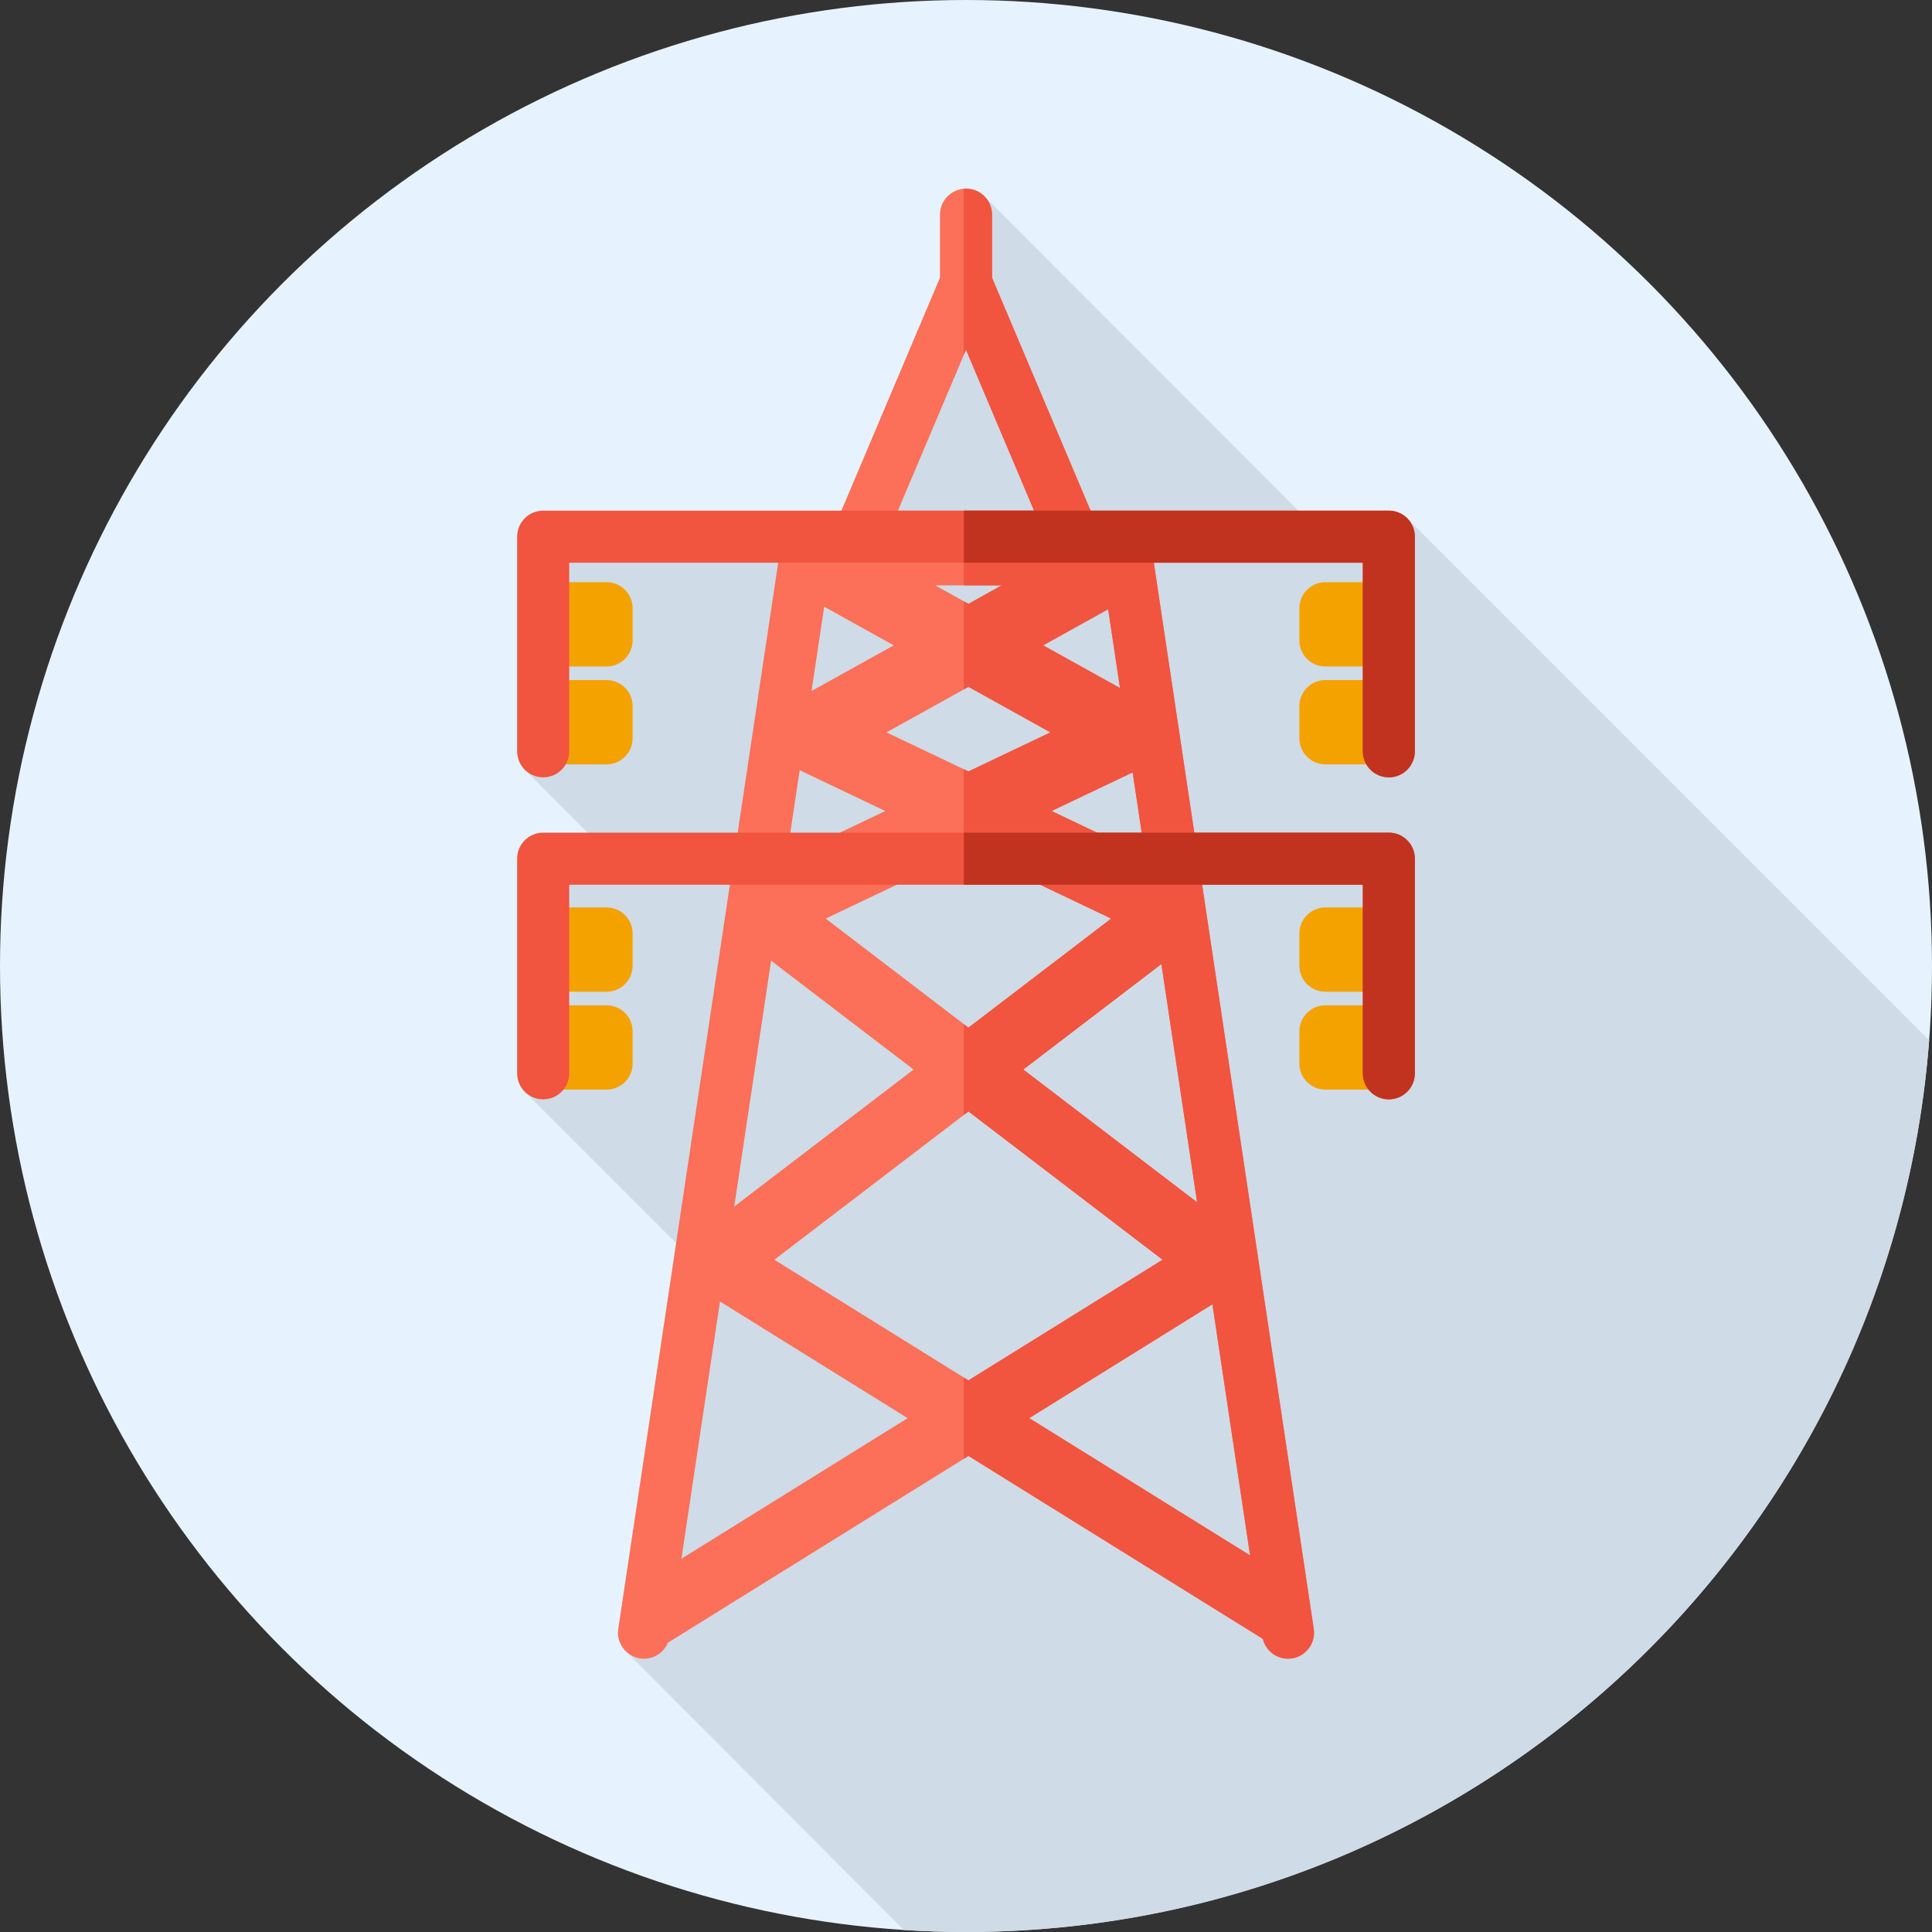
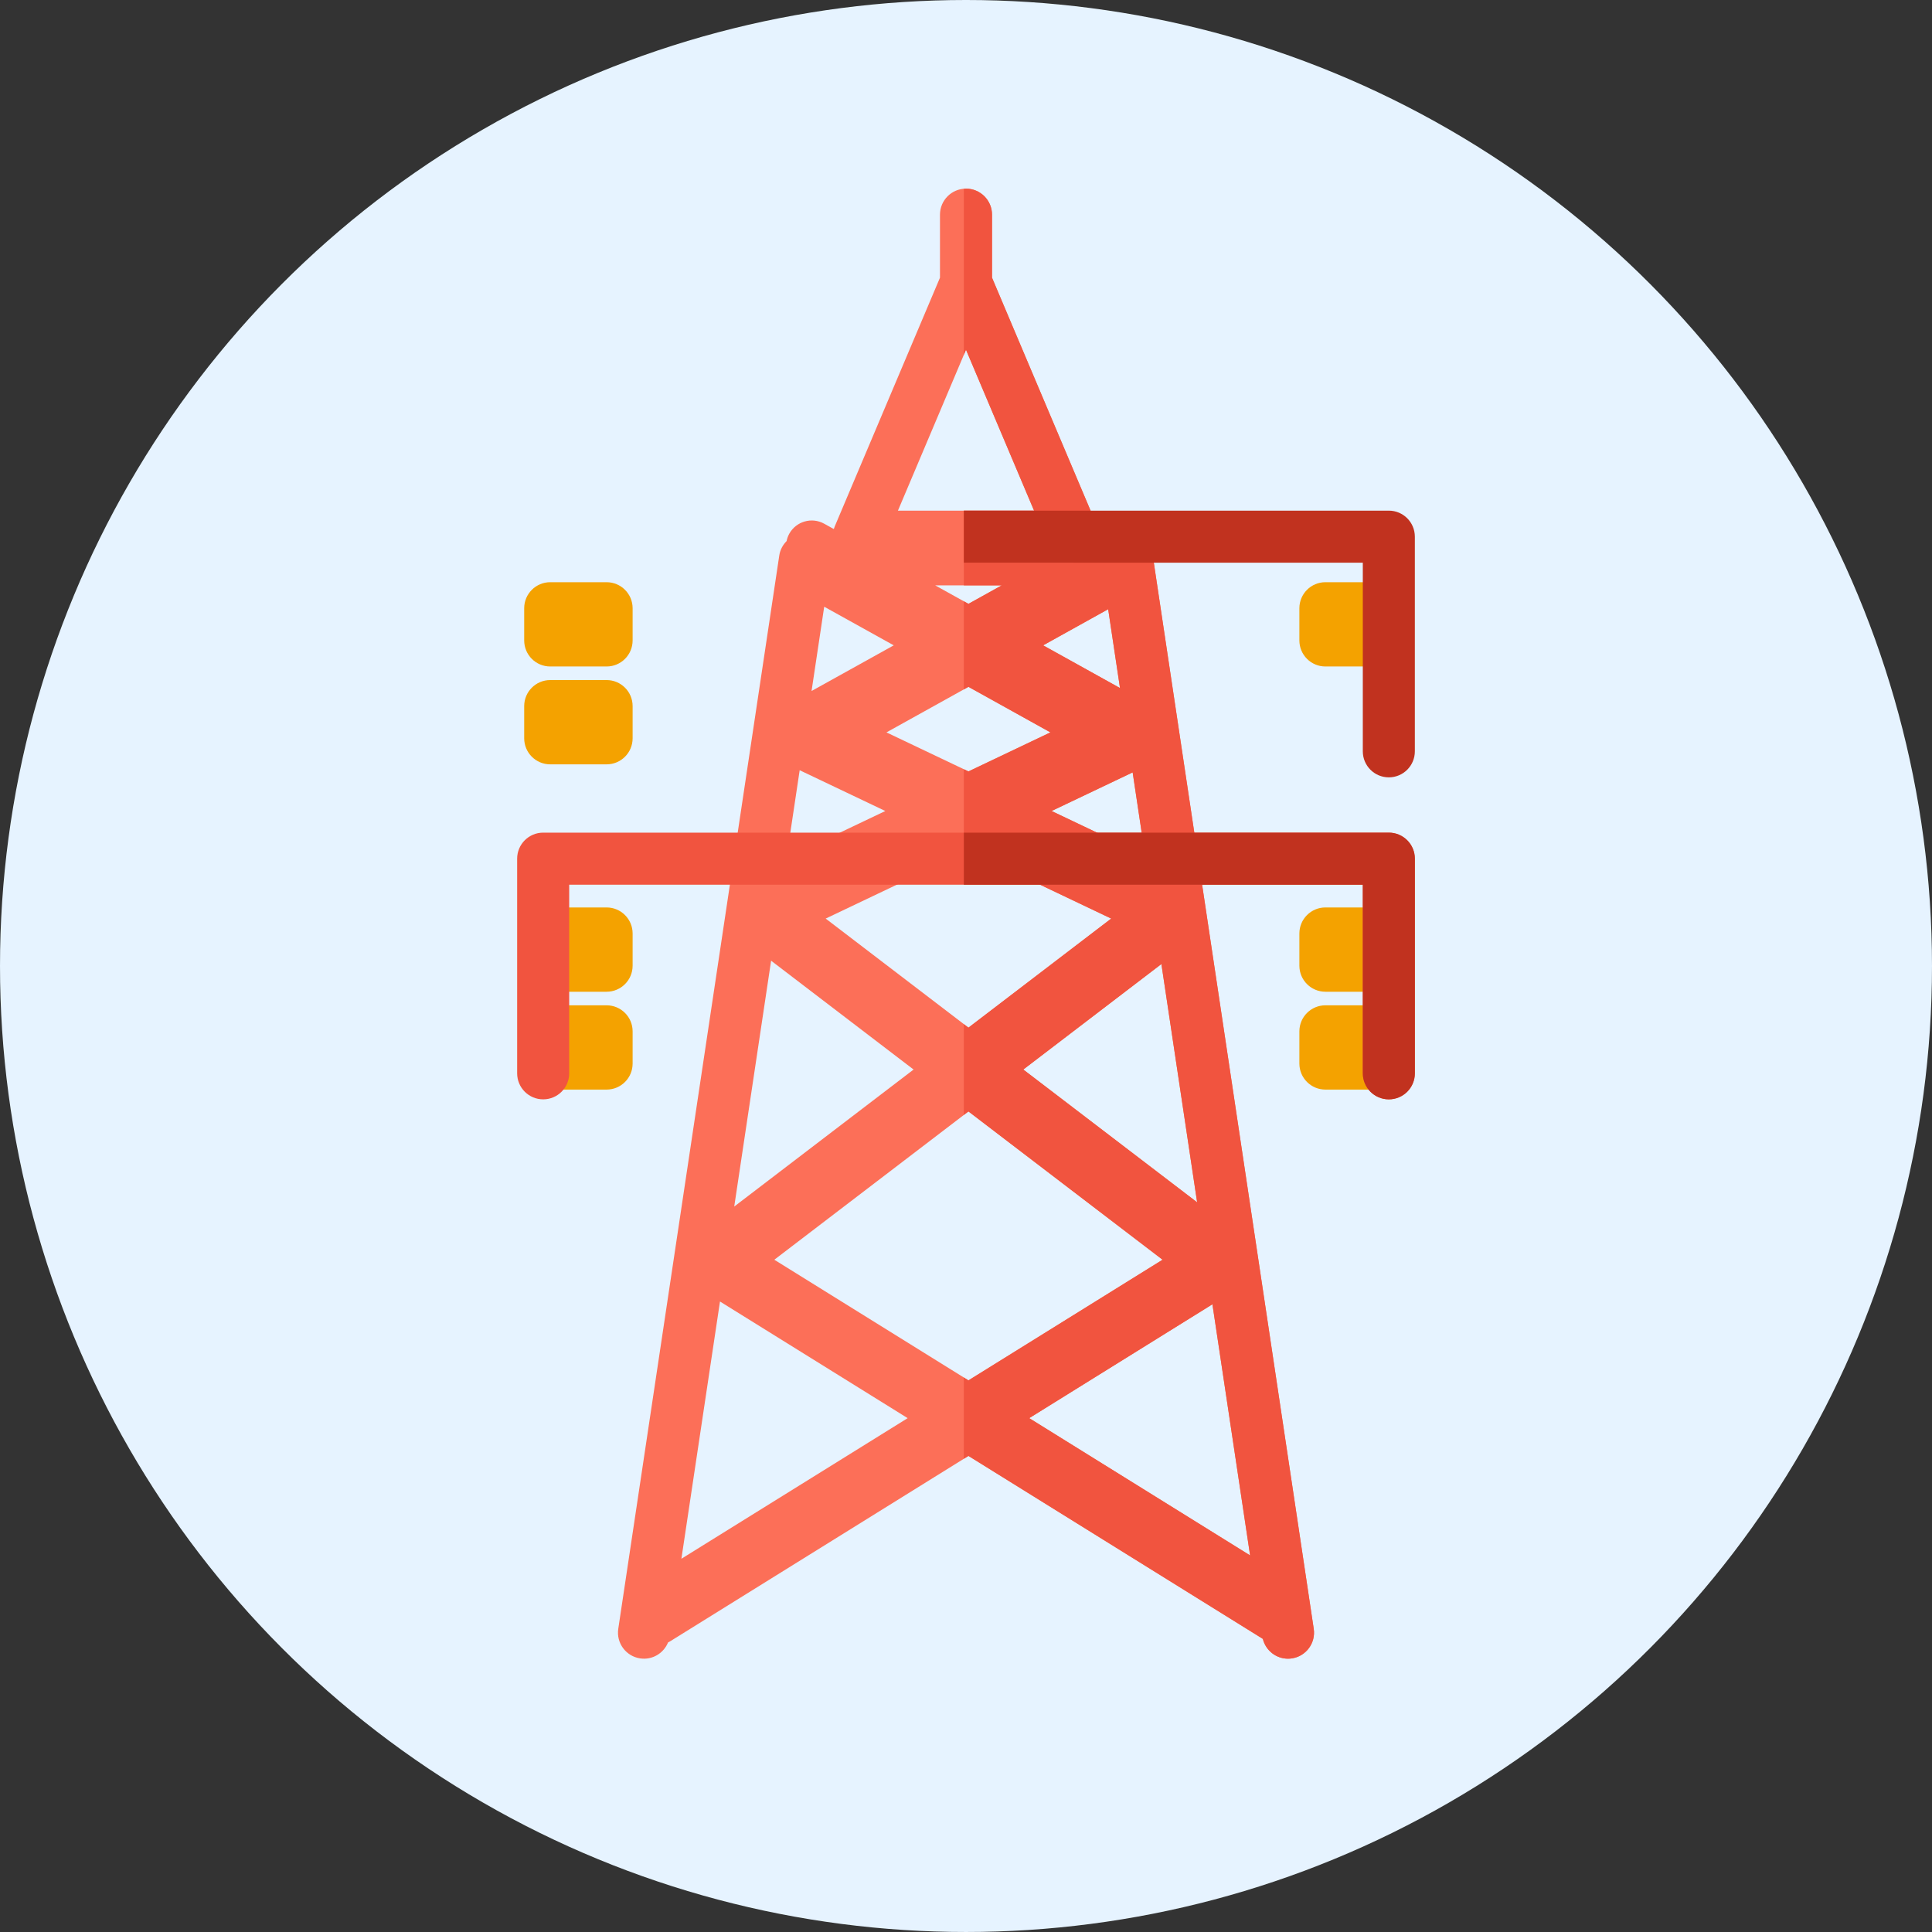
<svg xmlns="http://www.w3.org/2000/svg" height="800px" width="800px" version="1.1" id="Layer_1" viewBox="0 0 512.002 512.002" xml:space="preserve">
  <rect x="0" y="0" width="512.002" height="512.002" fill="#333333" stroke="none" />
  <circle style="fill:#E6F3FF;" cx="256.001" cy="256" r="256" />
-   <path style="fill:#CFDBE6;" d="M511.254,275.685L372.597,137.028l-21.987,4.839l-89.655-89.762l-2.174,32.718l-39.25,63.881H145.33  l-6.896,54.629l24.455,24.455h-17.56l-6.896,60.878l48.619,48.619l-21.32,100.181l73.762,73.99  c5.458,0.348,10.959,0.545,16.505,0.545C390.762,512,501.202,407.873,511.254,275.685z" />
  <path style="fill:#FC6F58;" d="M348.154,431.65l-42.667-284.444c-0.097-0.64-0.302-1.234-0.557-1.8  c0.138-1.327-0.102-2.705-0.8-3.963c-1.829-3.291-5.975-4.477-9.266-2.648l-4.57,2.539h-67.293l-4.57-2.539  c-3.293-1.829-7.439-0.641-9.266,2.648c-0.348,0.628-0.578,1.284-0.71,1.951c-1.002,1.01-1.715,2.315-1.939,3.812L163.849,431.65  c-0.564,3.768,2.031,7.278,5.796,7.844c3.213,0.486,6.223-1.345,7.396-4.229c0.153-0.079,0.309-0.148,0.459-0.241l79.15-49.19  l78.021,48.487c0.76,3.084,3.513,5.249,6.658,5.249c0.34,0,0.684-0.026,1.033-0.078C346.125,438.929,348.719,435.419,348.154,431.65  z M204.353,254.597l37.757,28.843l-47.53,36.307L204.353,254.597z M236.853,171.024l-21.78,12.1l3.351-22.338L236.853,171.024z   M293.679,161.447l3.134,20.892l-20.37-11.316L293.679,161.447z M303.472,226.733l-24.795-11.807l21.488-10.233L303.472,226.733z   M278.374,194.091l-21.726,10.345l-21.726-10.345l21.726-12.071L278.374,194.091z M211.924,204.119l22.695,10.807l-26.186,12.471  L211.924,204.119z M218.814,243.433l37.833-18.015l37.833,18.015l-37.833,28.901L218.814,243.433z M307.784,255.483l9.471,63.148  l-46.07-35.192L307.784,255.483z M265.47,155.126l-8.821,4.901l-8.821-4.901H265.47z M180.58,413.089l10.226-68.174l49.735,30.91  L180.58,413.089z M205.204,333.843l51.445-39.298l51.445,39.298l-51.445,31.972L205.204,333.843z M321.308,345.65l9.983,66.551  l-58.535-36.378L321.308,345.65z" />
  <path style="fill:#F1543F;" d="M348.154,431.65l-42.667-284.444c-0.097-0.64-0.302-1.234-0.557-1.8  c0.138-1.327-0.102-2.705-0.8-3.963c-1.829-3.291-5.975-4.477-9.266-2.648l-4.57,2.539h-34.868v13.791h10.043l-8.821,4.901  l-1.221-0.679V182.7l1.221-0.679l21.726,12.071l-21.726,10.345l-1.221-0.581v22.144l1.221-0.581l37.833,18.015l-37.833,28.901  l-1.221-0.933v24.076l1.221-0.933l51.445,39.298l-51.445,31.972l-1.221-0.759v21.538l1.221-0.759l78.021,48.487  c0.76,3.084,3.513,5.249,6.658,5.249c0.34,0,0.684-0.026,1.033-0.078C346.125,438.929,348.719,435.419,348.154,431.65z   M276.443,171.024l17.236-9.576l3.134,20.892L276.443,171.024z M278.677,214.926l21.488-10.233l3.306,22.04L278.677,214.926z   M271.187,283.439l36.597-27.957l9.471,63.148L271.187,283.439z M272.755,375.825l48.552-30.174l9.983,66.551L272.755,375.825z" />
  <g>
    <path style="fill:#F4A200;" d="M160.755,180.224h-14.941c-3.808,0-6.896,3.088-6.896,6.896v8.544c0,3.808,3.088,6.896,6.896,6.896   h14.941c3.808,0,6.896-3.088,6.896-6.896v-8.544C167.651,183.312,164.563,180.224,160.755,180.224z" />
    <path style="fill:#F4A200;" d="M160.755,154.29h-14.941c-3.808,0-6.896,3.088-6.896,6.896v8.544c0,3.808,3.088,6.896,6.896,6.896   h14.941c3.808,0,6.896-3.088,6.896-6.896v-8.544C167.651,157.377,164.563,154.29,160.755,154.29z" />
-     <path style="fill:#F4A200;" d="M366.188,180.224h-14.941c-3.808,0-6.896,3.088-6.896,6.896v8.544c0,3.808,3.088,6.896,6.896,6.896   h14.941c3.808,0,6.896-3.088,6.896-6.896v-8.544C373.083,183.312,369.996,180.224,366.188,180.224z" />
    <path style="fill:#F4A200;" d="M366.188,154.29h-14.941c-3.808,0-6.896,3.088-6.896,6.896v8.544c0,3.808,3.088,6.896,6.896,6.896   h14.941c3.808,0,6.896-3.088,6.896-6.896v-8.544C373.083,157.377,369.996,154.29,366.188,154.29z" />
    <path style="fill:#F4A200;" d="M160.755,266.419h-14.941c-3.808,0-6.896,3.088-6.896,6.896v8.544c0,3.808,3.088,6.896,6.896,6.896   h14.941c3.808,0,6.896-3.088,6.896-6.896v-8.544C167.651,269.507,164.563,266.419,160.755,266.419z" />
    <path style="fill:#F4A200;" d="M160.755,240.485h-14.941c-3.808,0-6.896,3.088-6.896,6.896v8.544c0,3.808,3.088,6.896,6.896,6.896   h14.941c3.808,0,6.896-3.088,6.896-6.896v-8.544C167.651,243.572,164.563,240.485,160.755,240.485z" />
    <path style="fill:#F4A200;" d="M366.188,266.419h-14.941c-3.808,0-6.896,3.088-6.896,6.896v8.544c0,3.808,3.088,6.896,6.896,6.896   h14.941c3.808,0,6.896-3.088,6.896-6.896v-8.544C373.083,269.507,369.996,266.419,366.188,266.419z" />
    <path style="fill:#F4A200;" d="M366.188,240.485h-14.941c-3.808,0-6.896,3.088-6.896,6.896v8.544c0,3.808,3.088,6.896,6.896,6.896   h14.941c3.808,0,6.896-3.088,6.896-6.896v-8.544C373.083,243.572,369.996,240.485,366.188,240.485z" />
  </g>
  <path style="fill:#FC6F58;" d="M290.796,139.535l-27.9-65.943V56.889c0-3.808-3.088-6.896-6.896-6.896s-6.896,3.088-6.896,6.896  v16.703l-27.9,65.943c-0.9,2.129-0.676,4.568,0.603,6.497c1.276,1.927,3.436,3.086,5.747,3.086h56.889  c2.312,0,4.472-1.158,5.747-3.086C291.472,144.105,291.696,141.665,290.796,139.535z M237.962,135.327l18.039-42.639l18.041,42.639  H237.962z" />
  <g>
    <path style="fill:#F1543F;" d="M290.796,139.535l-27.9-65.943V56.889c0-3.808-3.088-6.896-6.896-6.896   c-0.197,0-0.383,0.041-0.574,0.059v43.994l0.574-1.358l18.041,42.639h-18.615v13.791h29.019c2.312,0,4.472-1.158,5.747-3.086   C291.472,144.105,291.696,141.665,290.796,139.535z" />
-     <path style="fill:#F1543F;" d="M368.055,206.007c-3.808,0-6.896-3.088-6.896-6.896v-49.993H150.843v49.993   c0,3.808-3.088,6.896-6.896,6.896s-6.896-3.088-6.896-6.896v-56.889c0-3.808,3.088-6.896,6.896-6.896h224.108   c3.808,0,6.896,3.088,6.896,6.896v56.889C374.95,202.919,371.863,206.007,368.055,206.007z" />
    <path style="fill:#F1543F;" d="M368.055,291.34c-3.808,0-6.896-3.088-6.896-6.896v-49.993H150.843v49.993   c0,3.808-3.088,6.896-6.896,6.896s-6.896-3.088-6.896-6.896v-56.889c0-3.808,3.088-6.896,6.896-6.896h224.108   c3.808,0,6.896,3.088,6.896,6.896v56.889C374.95,288.253,371.863,291.34,368.055,291.34z" />
  </g>
  <g>
    <path style="fill:#C1321F;" d="M368.055,135.327H255.427v13.791h105.732v49.993c0,3.808,3.087,6.896,6.896,6.896   s6.896-3.088,6.896-6.896v-56.889C374.95,138.414,371.863,135.327,368.055,135.327z" />
    <path style="fill:#C1321F;" d="M368.055,220.66H255.427v13.791h105.732v49.993c0,3.808,3.087,6.896,6.896,6.896   s6.896-3.088,6.896-6.896v-56.889C374.95,223.747,371.863,220.66,368.055,220.66z" />
  </g>
</svg>